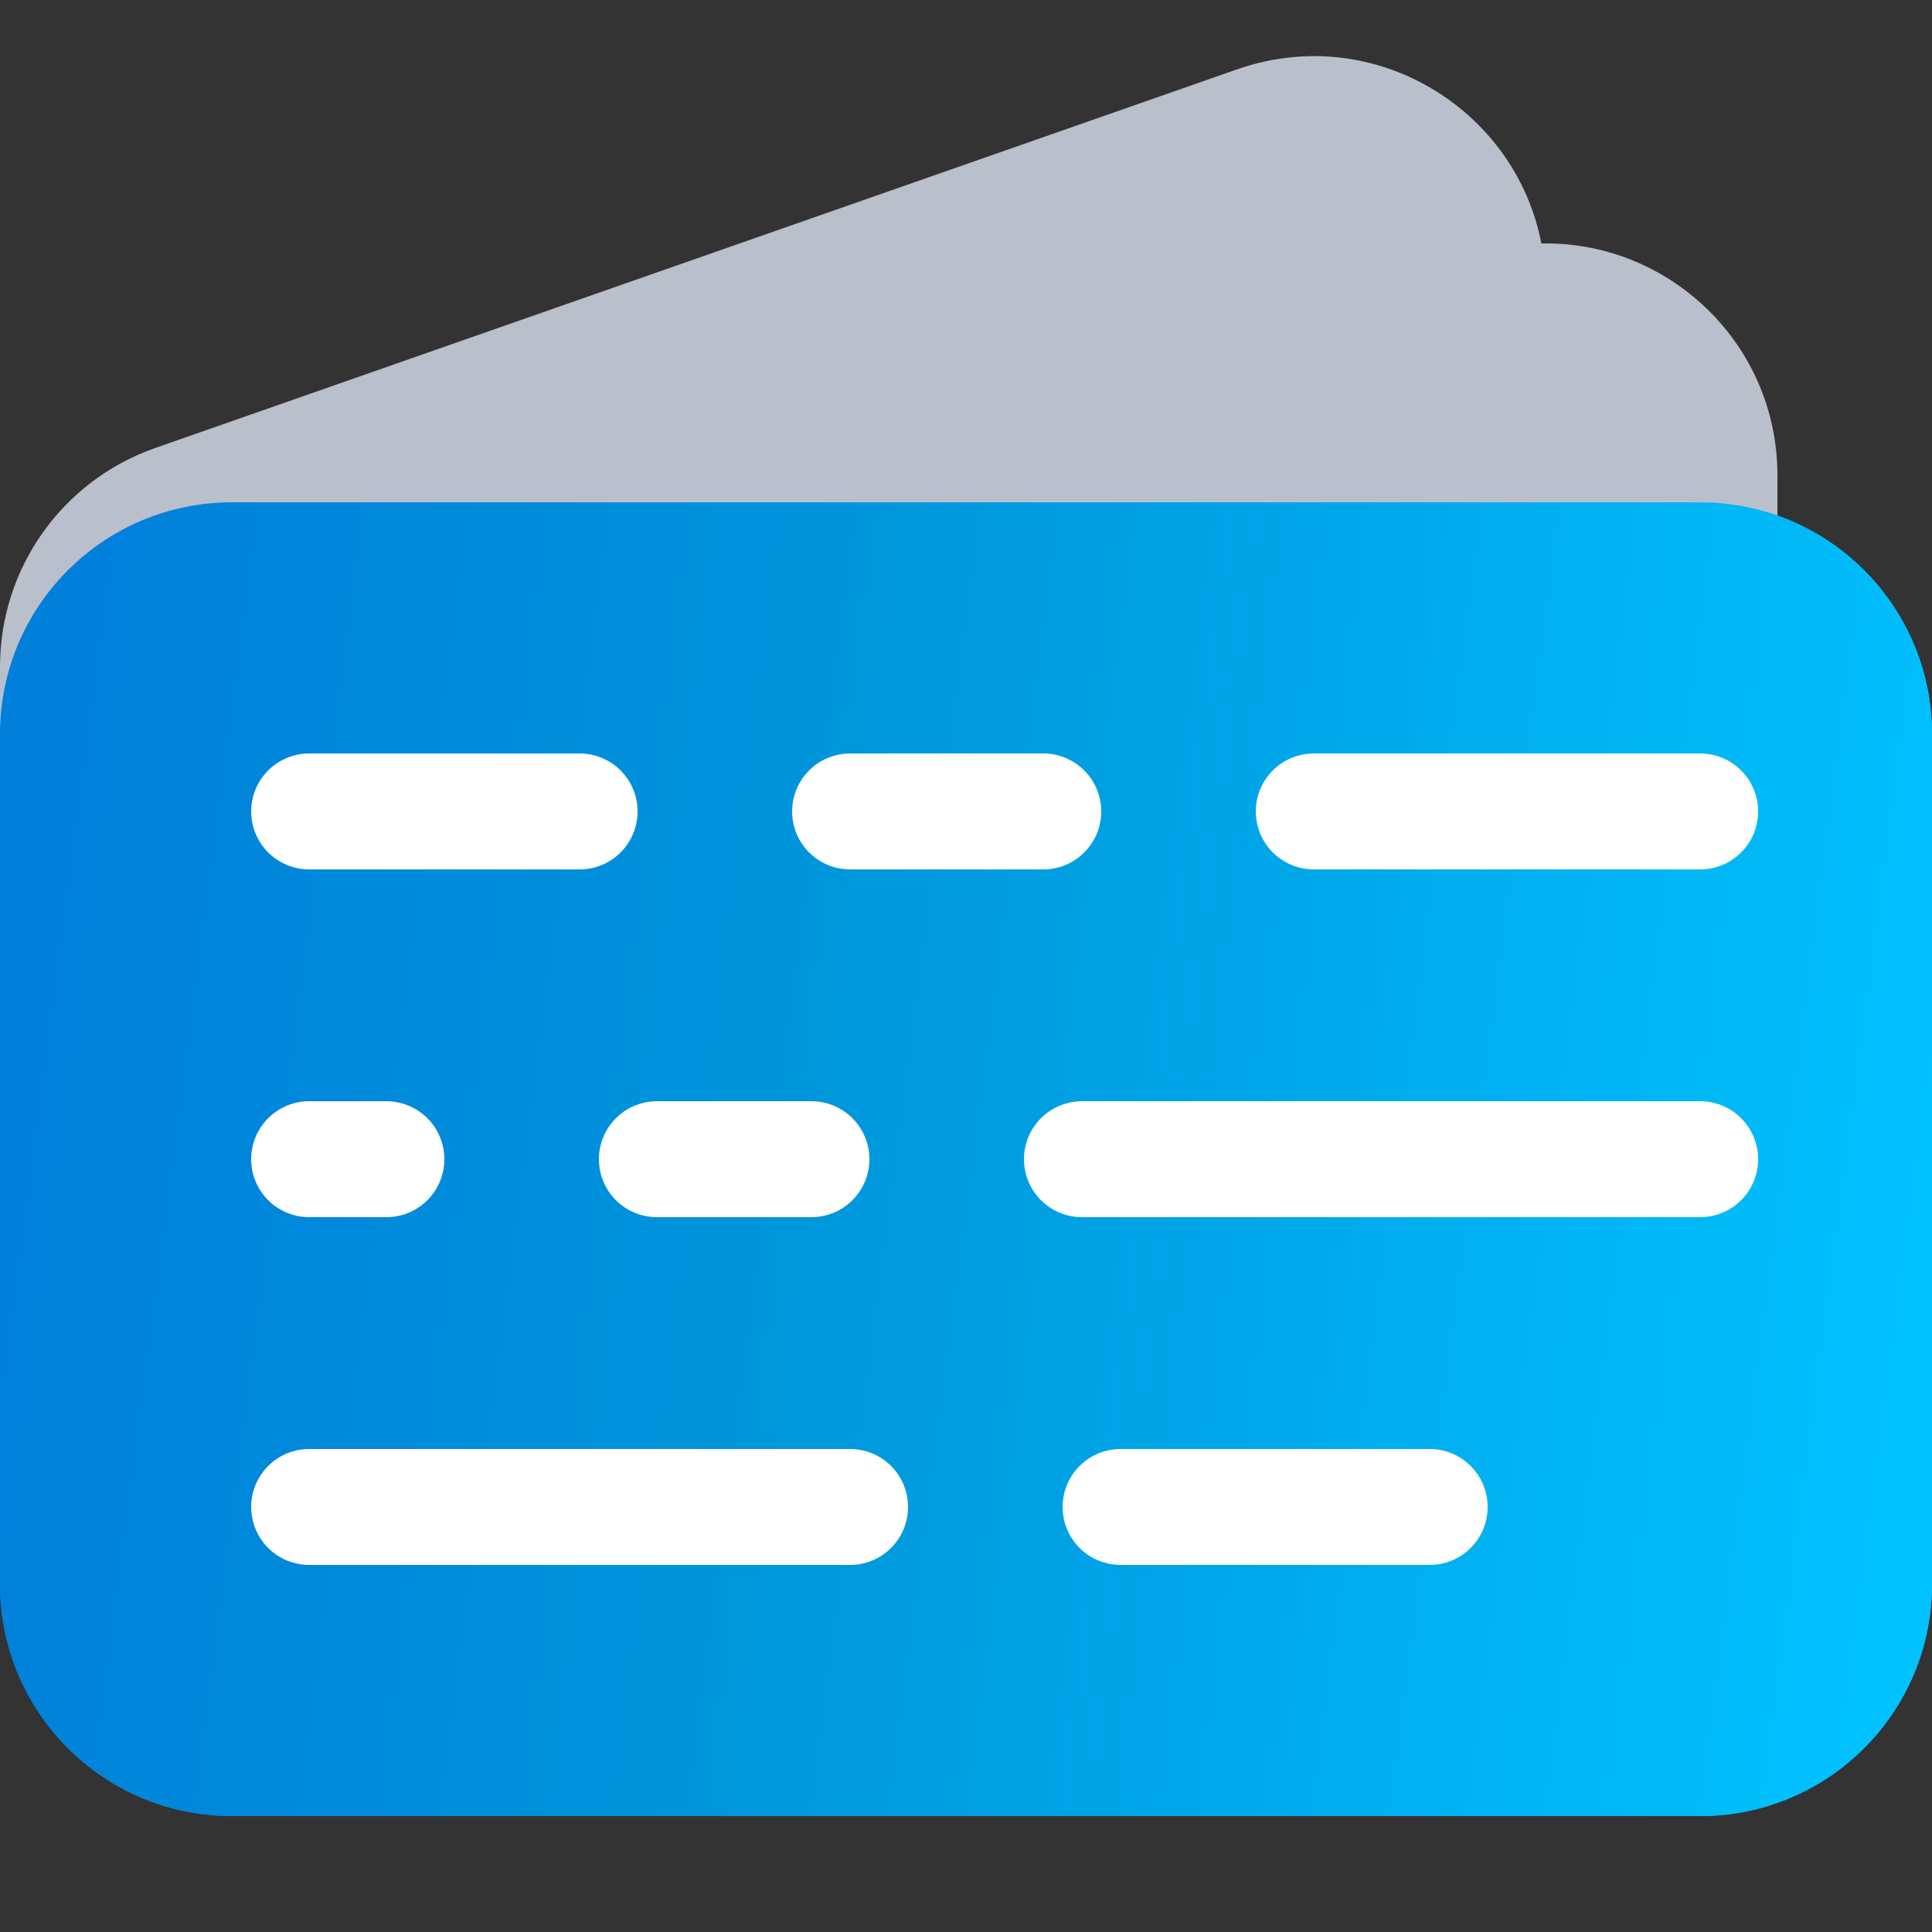
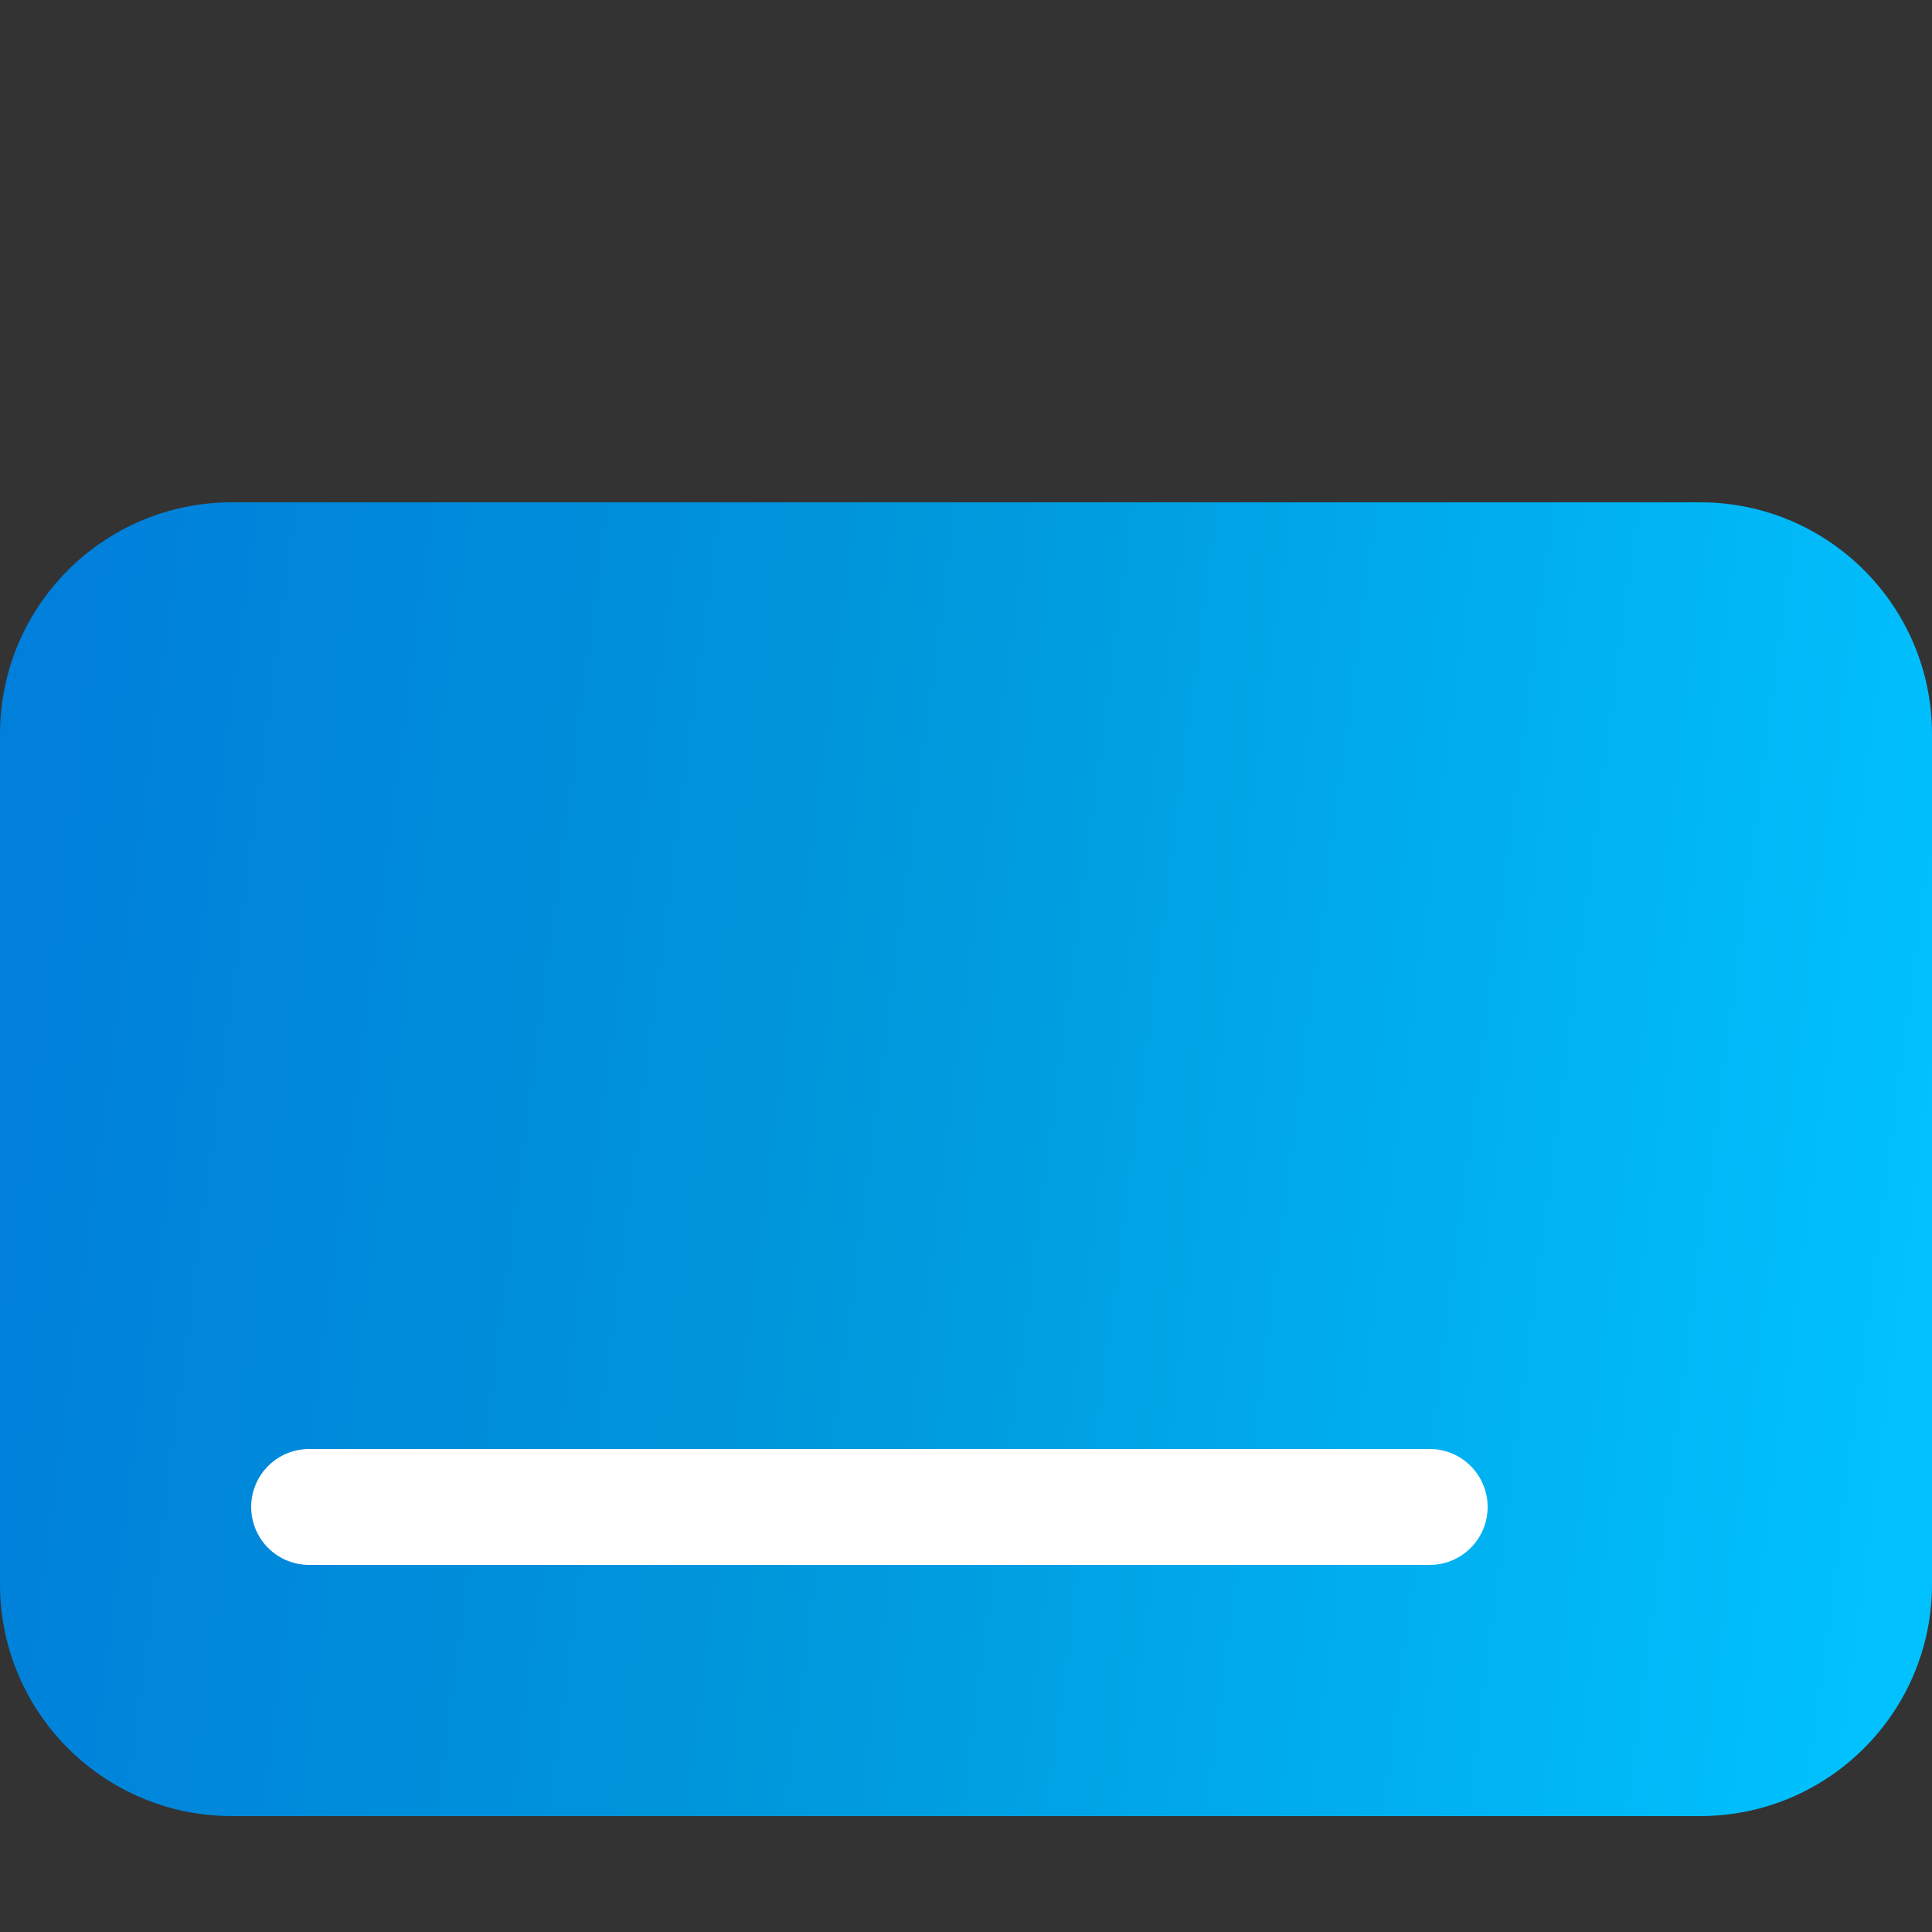
<svg xmlns="http://www.w3.org/2000/svg" width="50" height="50" viewBox="0 0 50 50" fill="none">
  <rect x="0" y="0" width="50" height="50" fill="#333333" stroke="none" />
-   <path d="M0 19C0 15.686 2.686 13 6 13H44C47.314 13 50 15.686 50 19V41C50 44.314 47.314 47 44 47H6C2.686 47 0 44.314 0 41V19Z" fill="url(#paint0_linear_4956_15433)" />
  <g style="mix-blend-mode:multiply">
-     <path d="M0 17.257C0 14.707 1.611 12.436 4.018 11.594L32.018 1.794C35.919 0.429 40 3.324 40 7.457V28.743C40 31.293 38.389 33.564 35.982 34.407L7.982 44.206C4.081 45.572 0 42.676 0 38.543V17.257Z" fill="#BABFCC" />
-   </g>
+     </g>
  <g style="mix-blend-mode:multiply">
-     <path d="M0 19.021C0 16.156 2.026 13.691 4.837 13.135L38.837 6.416C42.546 5.683 46 8.521 46 12.302V30.979C46 33.844 43.974 36.309 41.163 36.865L7.163 43.584C3.454 44.317 0 41.479 0 37.698V19.021Z" fill="#BABFCC" />
-   </g>
+     </g>
  <path d="M0 19C0 15.686 2.686 13 6 13H44C47.314 13 50 15.686 50 19V41C50 44.314 47.314 47 44 47H6C2.686 47 0 44.314 0 41V19Z" fill="url(#paint1_linear_4956_15433)" />
-   <path d="M8 21H15M22 21H27M34 21H44" stroke="white" stroke-width="3" stroke-linecap="round" stroke-linejoin="round" />
-   <path d="M8 30H10M17 30H21M28 30H44" stroke="white" stroke-width="3" stroke-linecap="round" stroke-linejoin="round" />
-   <path d="M37 39H29M22 39H8" stroke="white" stroke-width="3" stroke-linecap="round" stroke-linejoin="round" />
+   <path d="M37 39H29H8" stroke="white" stroke-width="3" stroke-linecap="round" stroke-linejoin="round" />
  <defs>
    <linearGradient id="paint0_linear_4956_15433" x1="-1.67638e-08" y1="23.37" x2="50.69" y2="29.991" gradientUnits="userSpaceOnUse">
      <stop offset="0.005" stop-color="#007FDB" />
      <stop offset="0.432" stop-color="#0097DB" />
      <stop offset="1" stop-color="#01C2FF" />
    </linearGradient>
    <linearGradient id="paint1_linear_4956_15433" x1="-1.67638e-08" y1="23.37" x2="50.69" y2="29.991" gradientUnits="userSpaceOnUse">
      <stop offset="0.005" stop-color="#007FDB" />
      <stop offset="0.432" stop-color="#0097DB" />
      <stop offset="1" stop-color="#01C2FF" />
    </linearGradient>
  </defs>
</svg>